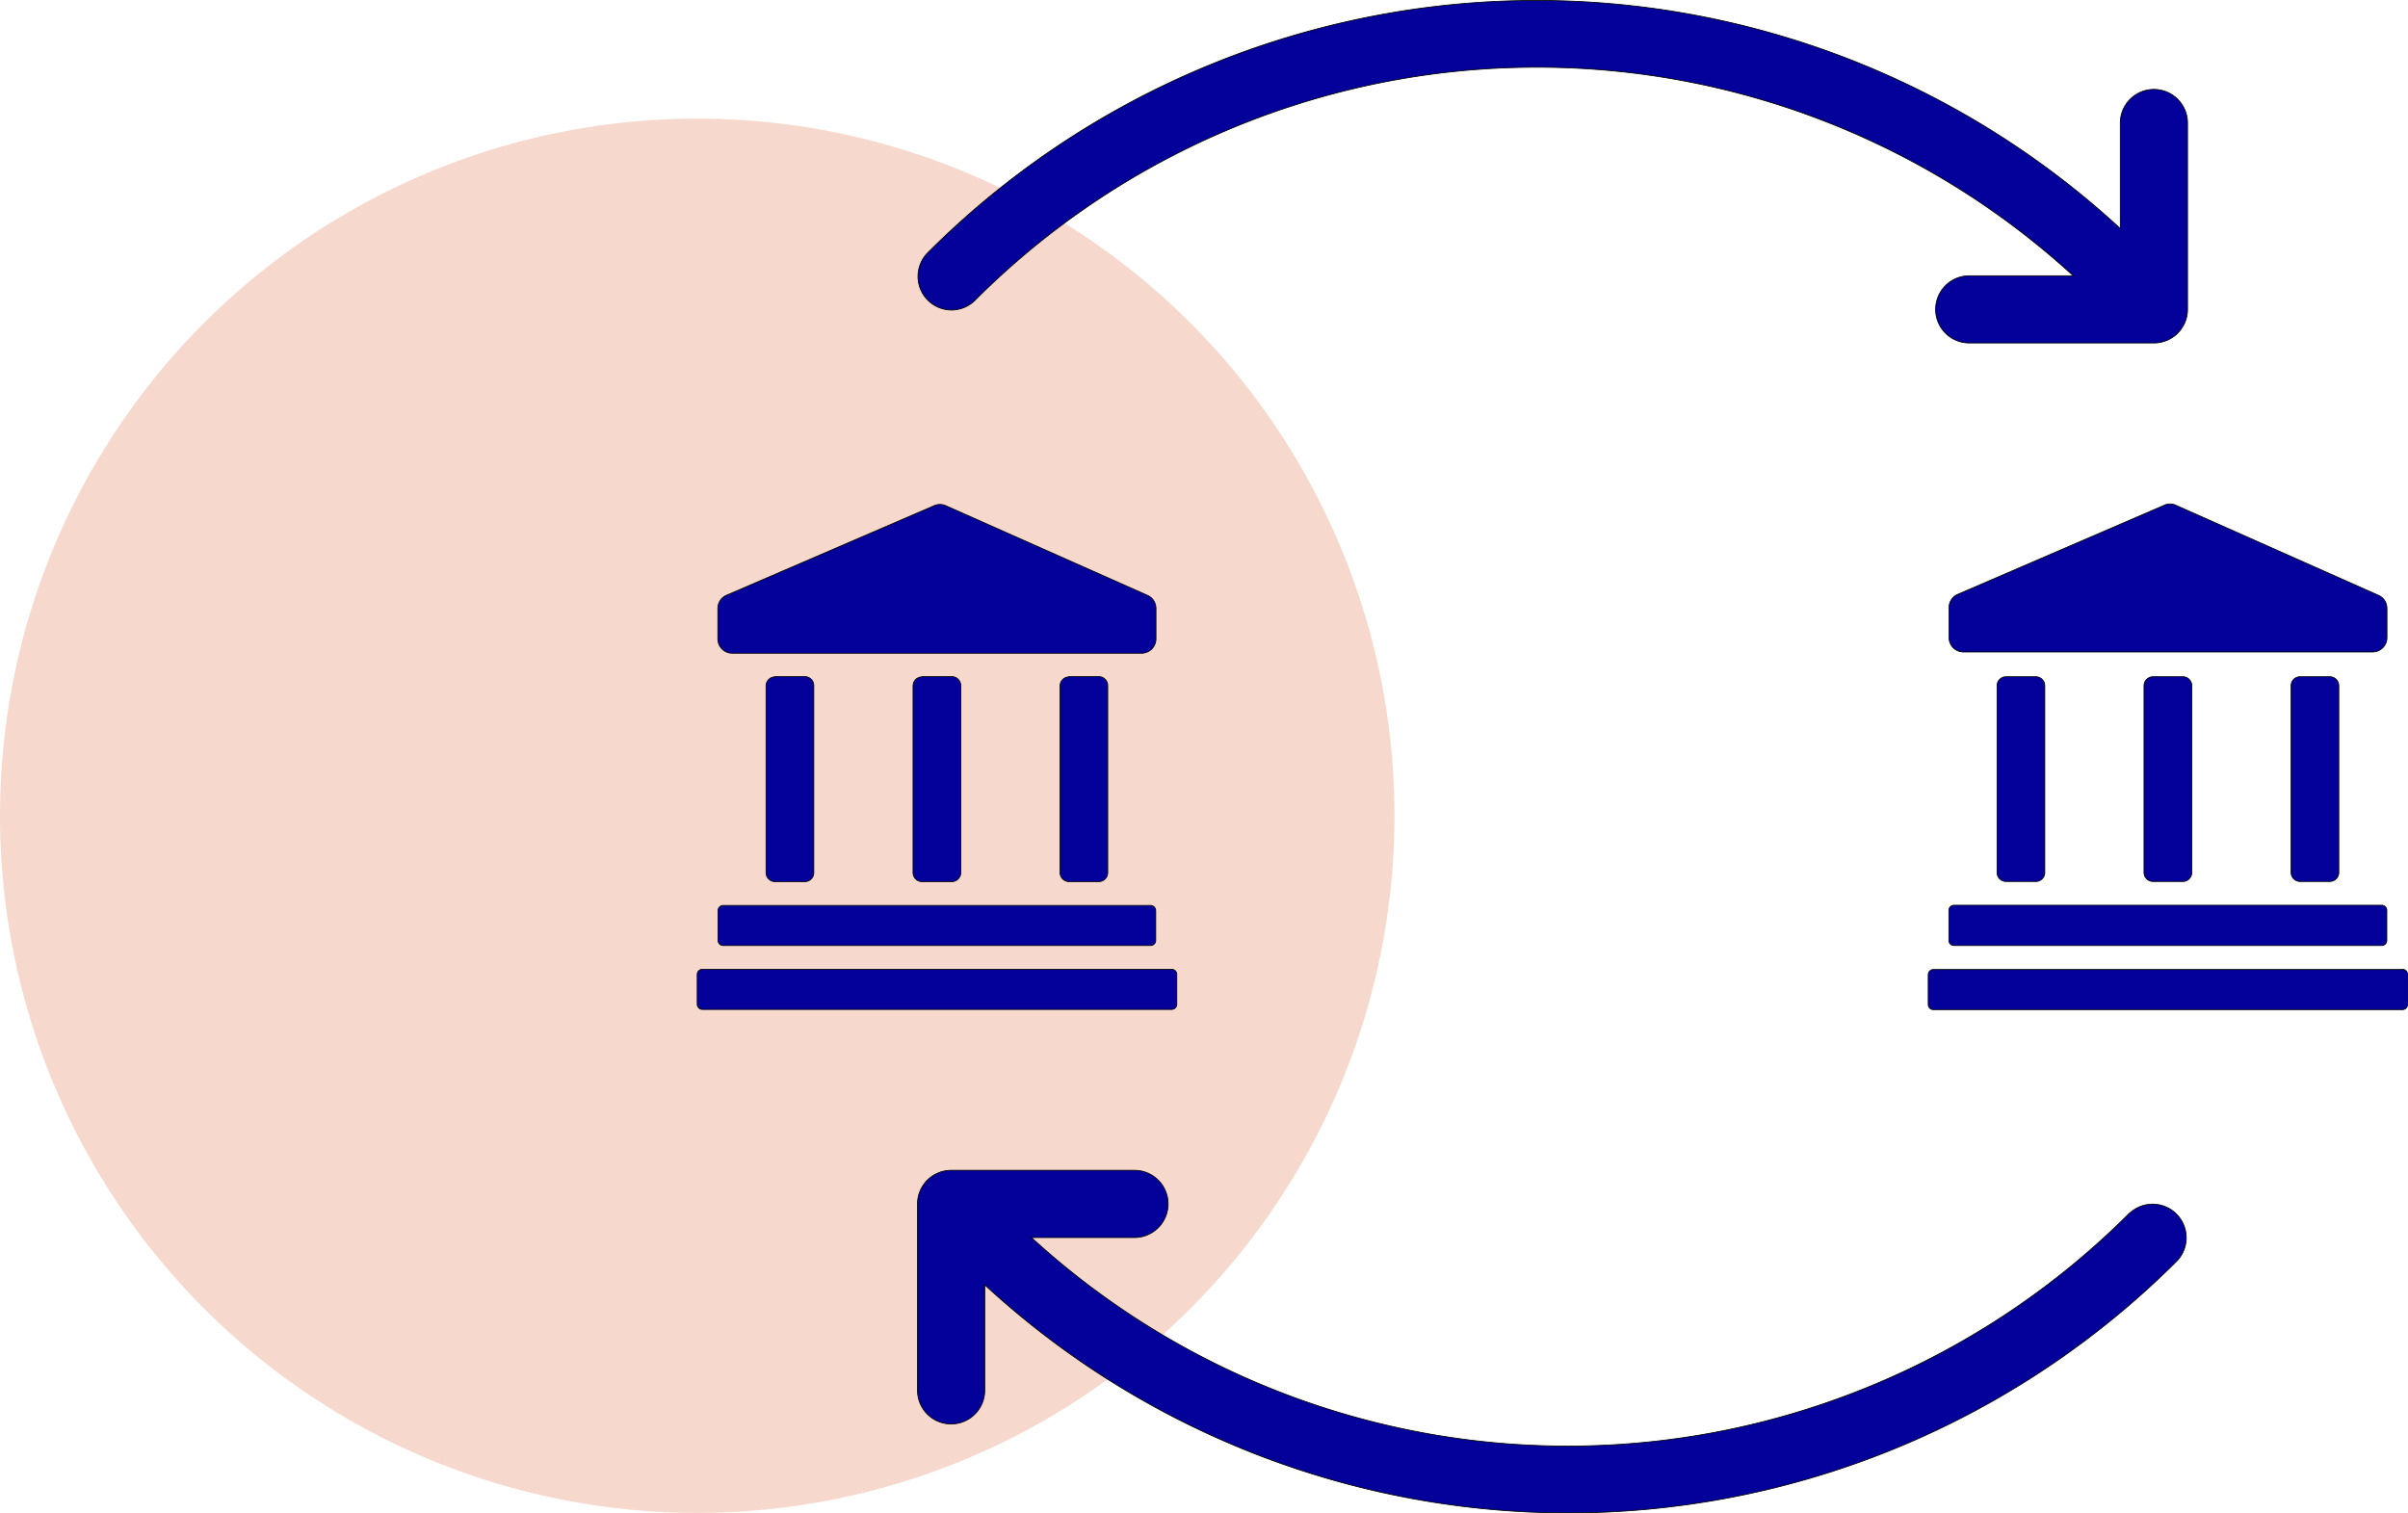
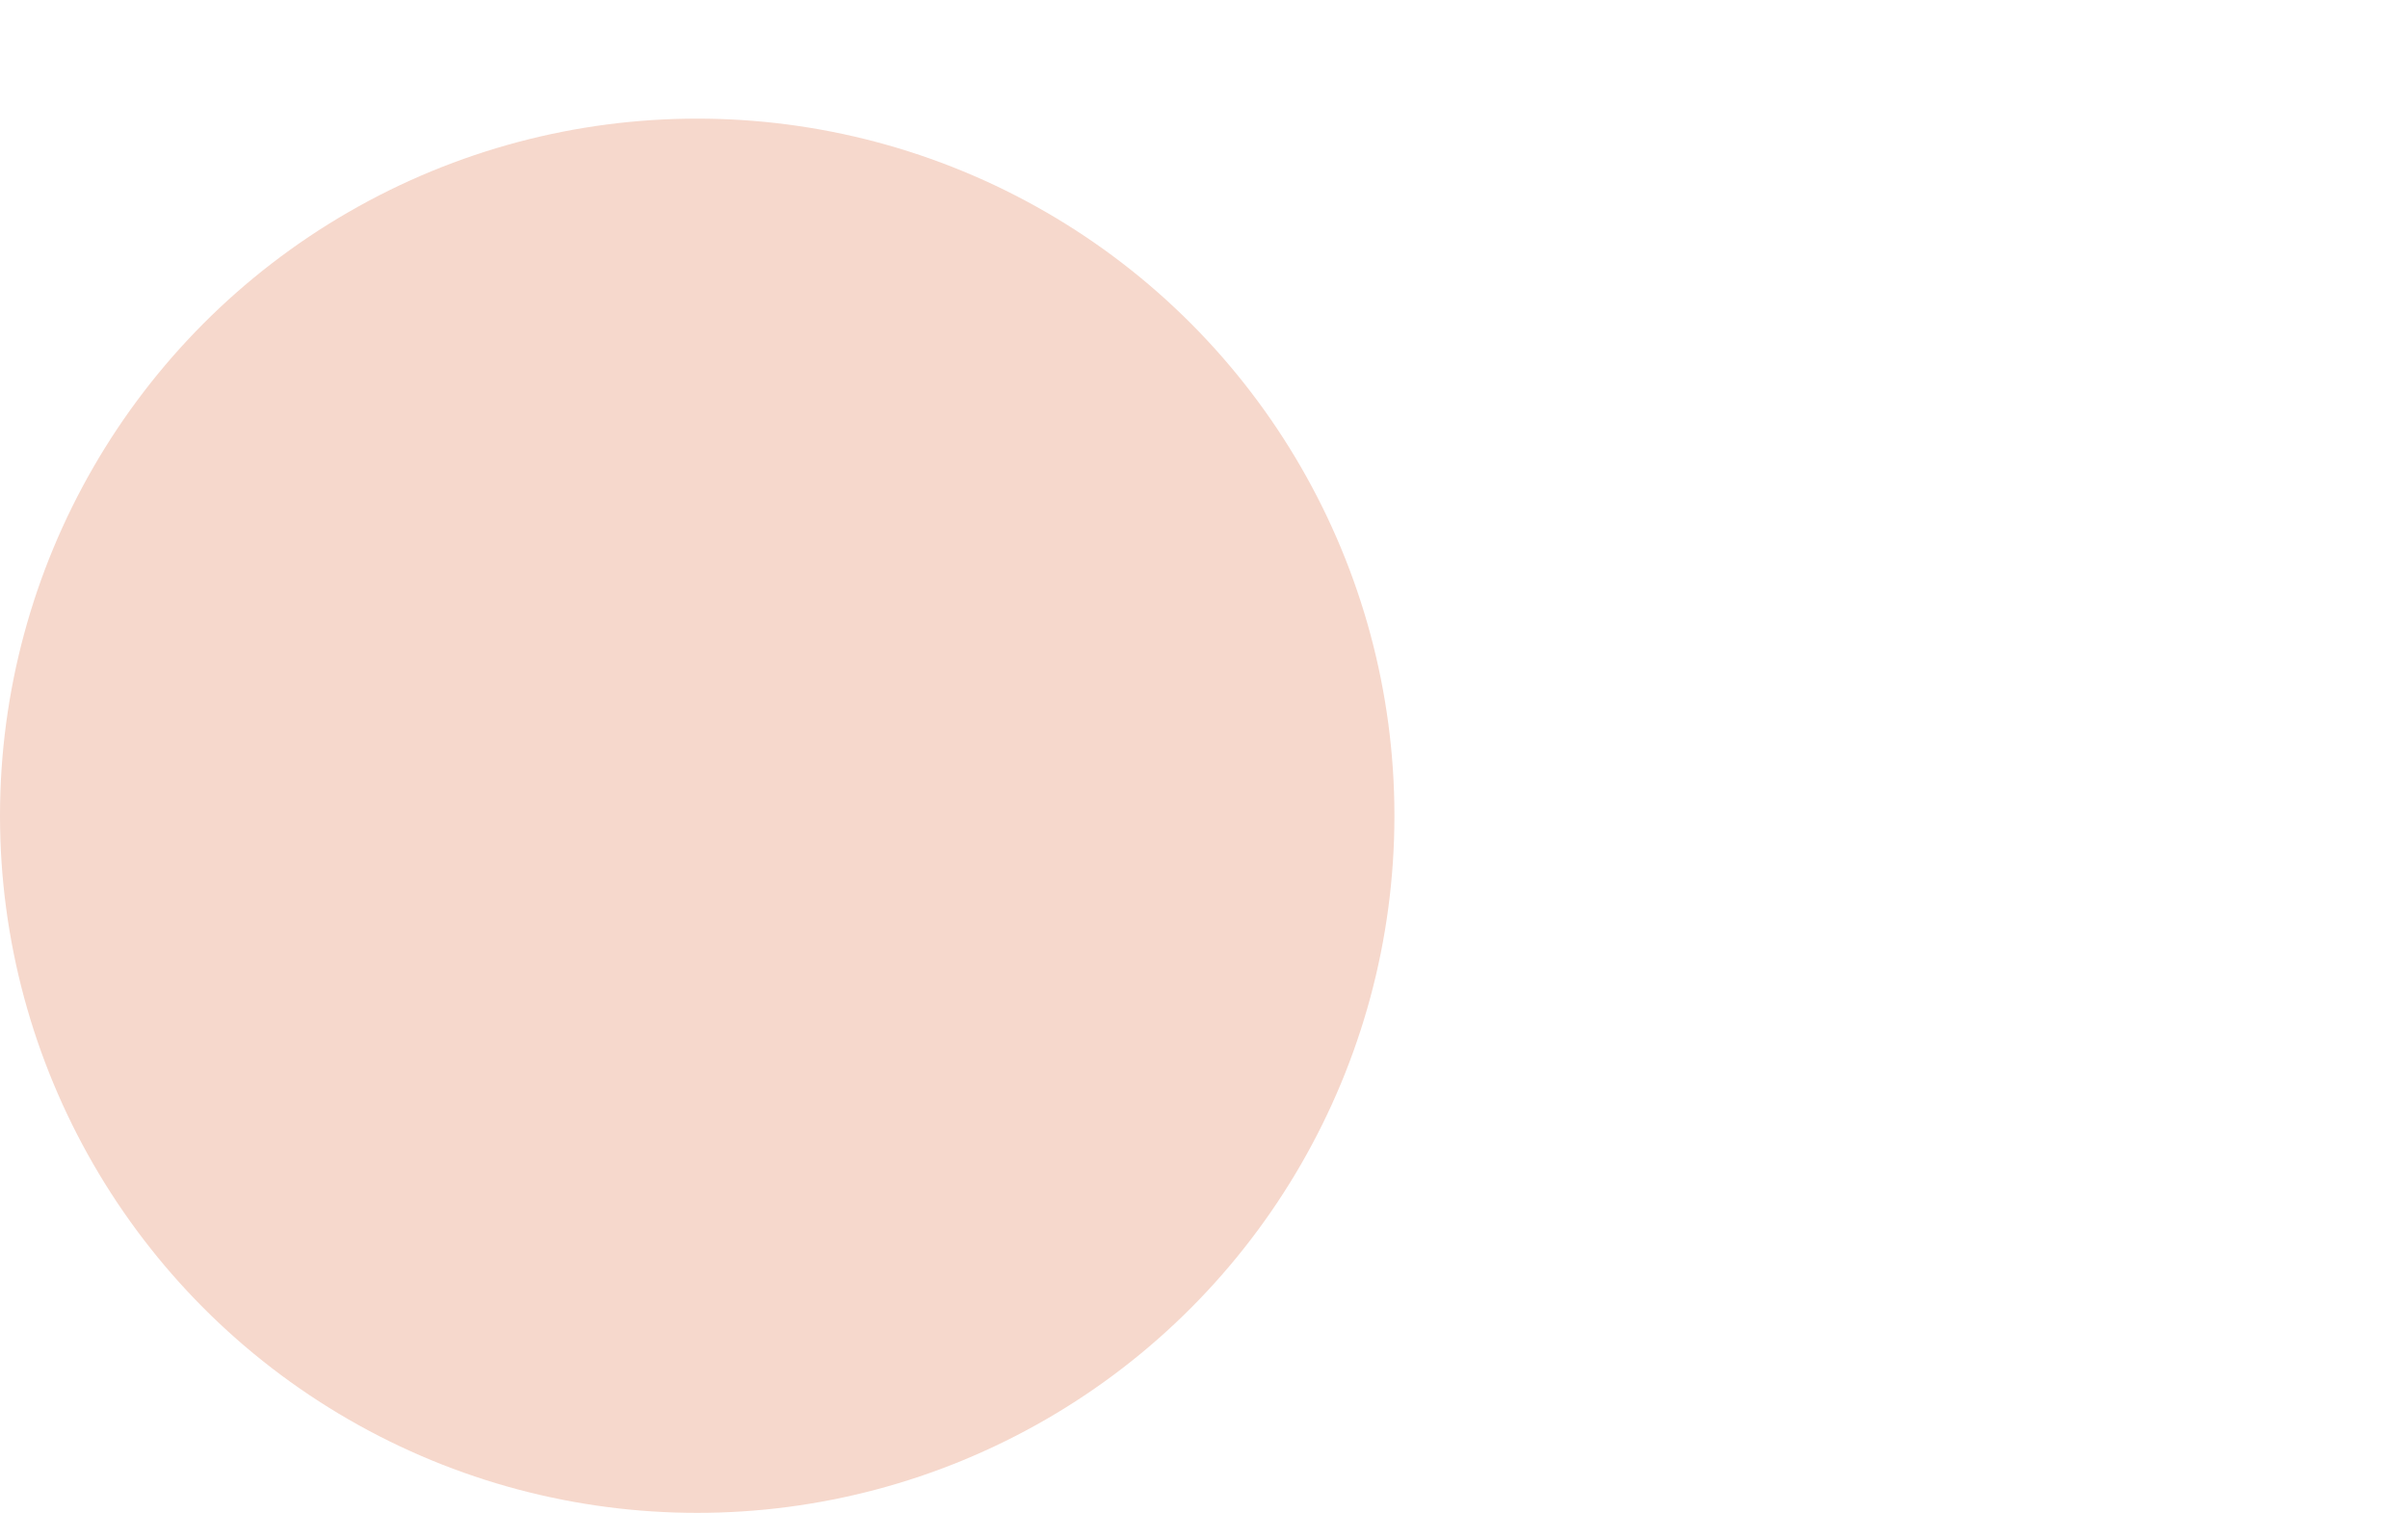
<svg xmlns="http://www.w3.org/2000/svg" width="172.688" height="108.538" viewBox="0 0 172.688 108.538">
  <g id="Group_3153" data-name="Group 3153" transform="translate(-1077 -2678.597)">
    <circle id="Ellipse_84" data-name="Ellipse 84" cx="50" cy="50" r="50" transform="translate(1077 2687.105)" fill="#f6d8cc" />
    <g id="Group_3148" data-name="Group 3148" transform="translate(11369.23 5471.627)">
-       <path id="Path_1813" data-name="Path 1813" d="M67.78,136.794v-2.185a1.026,1.026,0,0,1,.611-.933l14.9-6.428a1.023,1.023,0,0,1,.835,0l14.464,6.428h0a1.03,1.03,0,0,1,.611.933V136.8h0a1.029,1.029,0,0,1-1.029,1.029H68.809a1.028,1.028,0,0,1-1.028-1.029Zm4.1,2.732h0a.643.643,0,0,0-.642.643v13.4a.642.642,0,0,0,.642.642h2.138a.641.641,0,0,0,.644-.642v-13.42a.643.643,0,0,0-.644-.642H71.878Zm10.543,0a.644.644,0,0,0-.643.643v13.4a.643.643,0,0,0,.643.642h2.138a.641.641,0,0,0,.642-.642v-13.42a.643.643,0,0,0-.642-.642H82.422Zm10.543,0a.643.643,0,0,0-.642.643v13.4a.642.642,0,0,0,.642.642H95.1a.641.641,0,0,0,.642-.642v-13.42a.643.643,0,0,0-.642-.642H92.964Zm-24.8,19.27H98.814a.368.368,0,0,0,.369-.369v-2.138a.369.369,0,0,0-.369-.37H68.166a.37.37,0,0,0-.37.37v2.138a.369.369,0,0,0,.37.369Zm32.529,4.226v-2.137a.369.369,0,0,0-.386-.386H66.671a.369.369,0,0,0-.37.37v2.138h0a.37.37,0,0,0,.37.37h33.638a.37.37,0,0,0,.386-.353Zm70.892-35.84-14.9,6.428h0a1.025,1.025,0,0,0-.61.932v2.17a1.028,1.028,0,0,0,1.028,1.028h29.347a1.028,1.028,0,0,0,1.028-1.028v-2.105a1.026,1.026,0,0,0-.611-.933l-14.464-6.428a1.03,1.03,0,0,0-.82-.065ZM162.3,154.2a.643.643,0,0,0,.642-.642v-13.4a.643.643,0,0,0-.642-.642H160.16a.642.642,0,0,0-.642.642v13.4a.642.642,0,0,0,.642.642Zm10.543,0a.643.643,0,0,0,.644-.642v-13.4a.643.643,0,0,0-.644-.642H170.7a.643.643,0,0,0-.642.642v13.4a.643.643,0,0,0,.642.642Zm10.543,0h0a.643.643,0,0,0,.642-.642v-13.4a.643.643,0,0,0-.642-.642h-2.138a.643.643,0,0,0-.643.642v13.4a.643.643,0,0,0,.643.642h2.138Zm-27.322,2.09v2.138a.369.369,0,0,0,.37.369H187.1a.369.369,0,0,0,.37-.369v-2.138a.368.368,0,0,0-.37-.386H156.447a.37.37,0,0,0-.386.386Zm32.529,4.226H154.952a.37.37,0,0,0-.37.37v2.138a.369.369,0,0,0,.37.369H188.59a.369.369,0,0,0,.37-.369v-2.138a.368.368,0,0,0-.37-.386Zm-104.064-47.3a2.407,2.407,0,0,0,1.7-.706,56.928,56.928,0,0,1,78.753-1.753h-7.457a2.411,2.411,0,0,0,0,4.822h13.243a2.411,2.411,0,0,0,2.41-2.411V99.8a2.411,2.411,0,1,0-4.822,0v7.569A61.728,61.728,0,0,0,82.84,109.1a2.41,2.41,0,0,0,1.687,4.114Zm84.489,64.769a56.926,56.926,0,0,1-78.751,1.753h7.392a2.411,2.411,0,1,0,0-4.822H84.51a2.411,2.411,0,0,0-2.411,2.411V190.7h0a2.411,2.411,0,1,0,4.822,0v-7.569a61.73,61.73,0,0,0,85.518-1.734,2.411,2.411,0,0,0-3.407-3.408Z" transform="translate(-10308.531 -2884.008)" fill="#04009a" stroke="#000" stroke-width="0.056" />
-     </g>
+       </g>
  </g>
</svg>